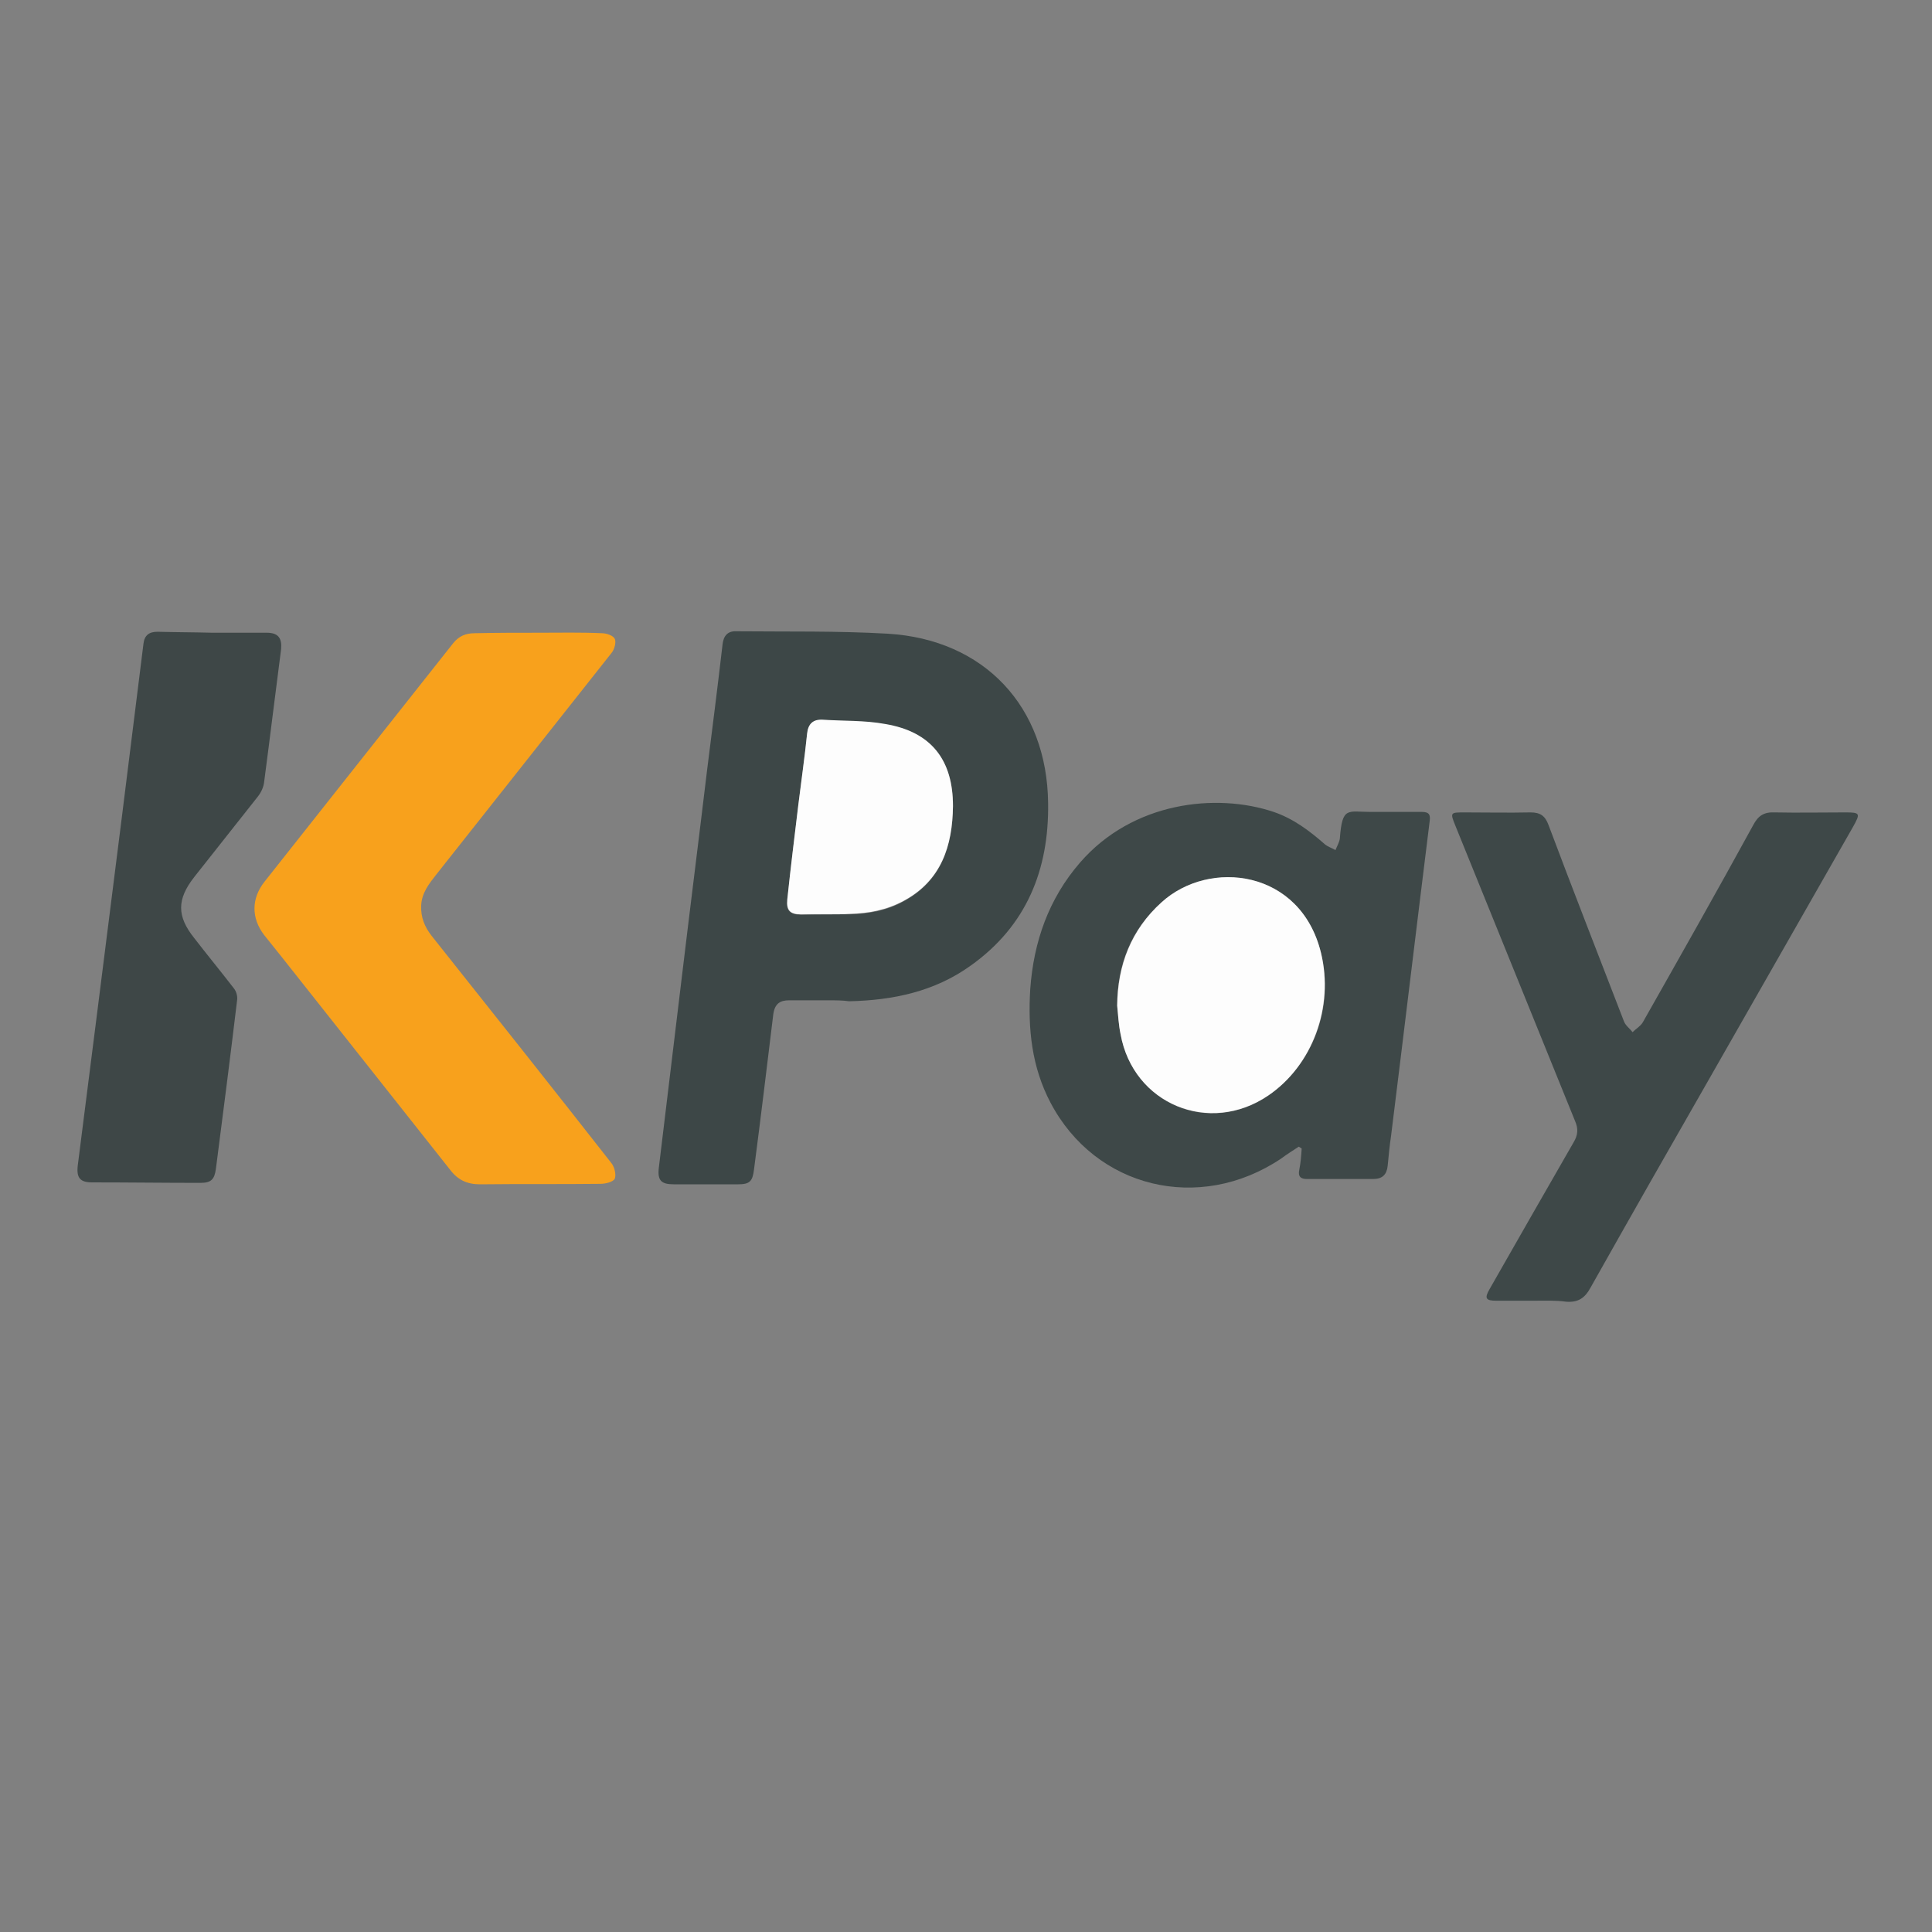
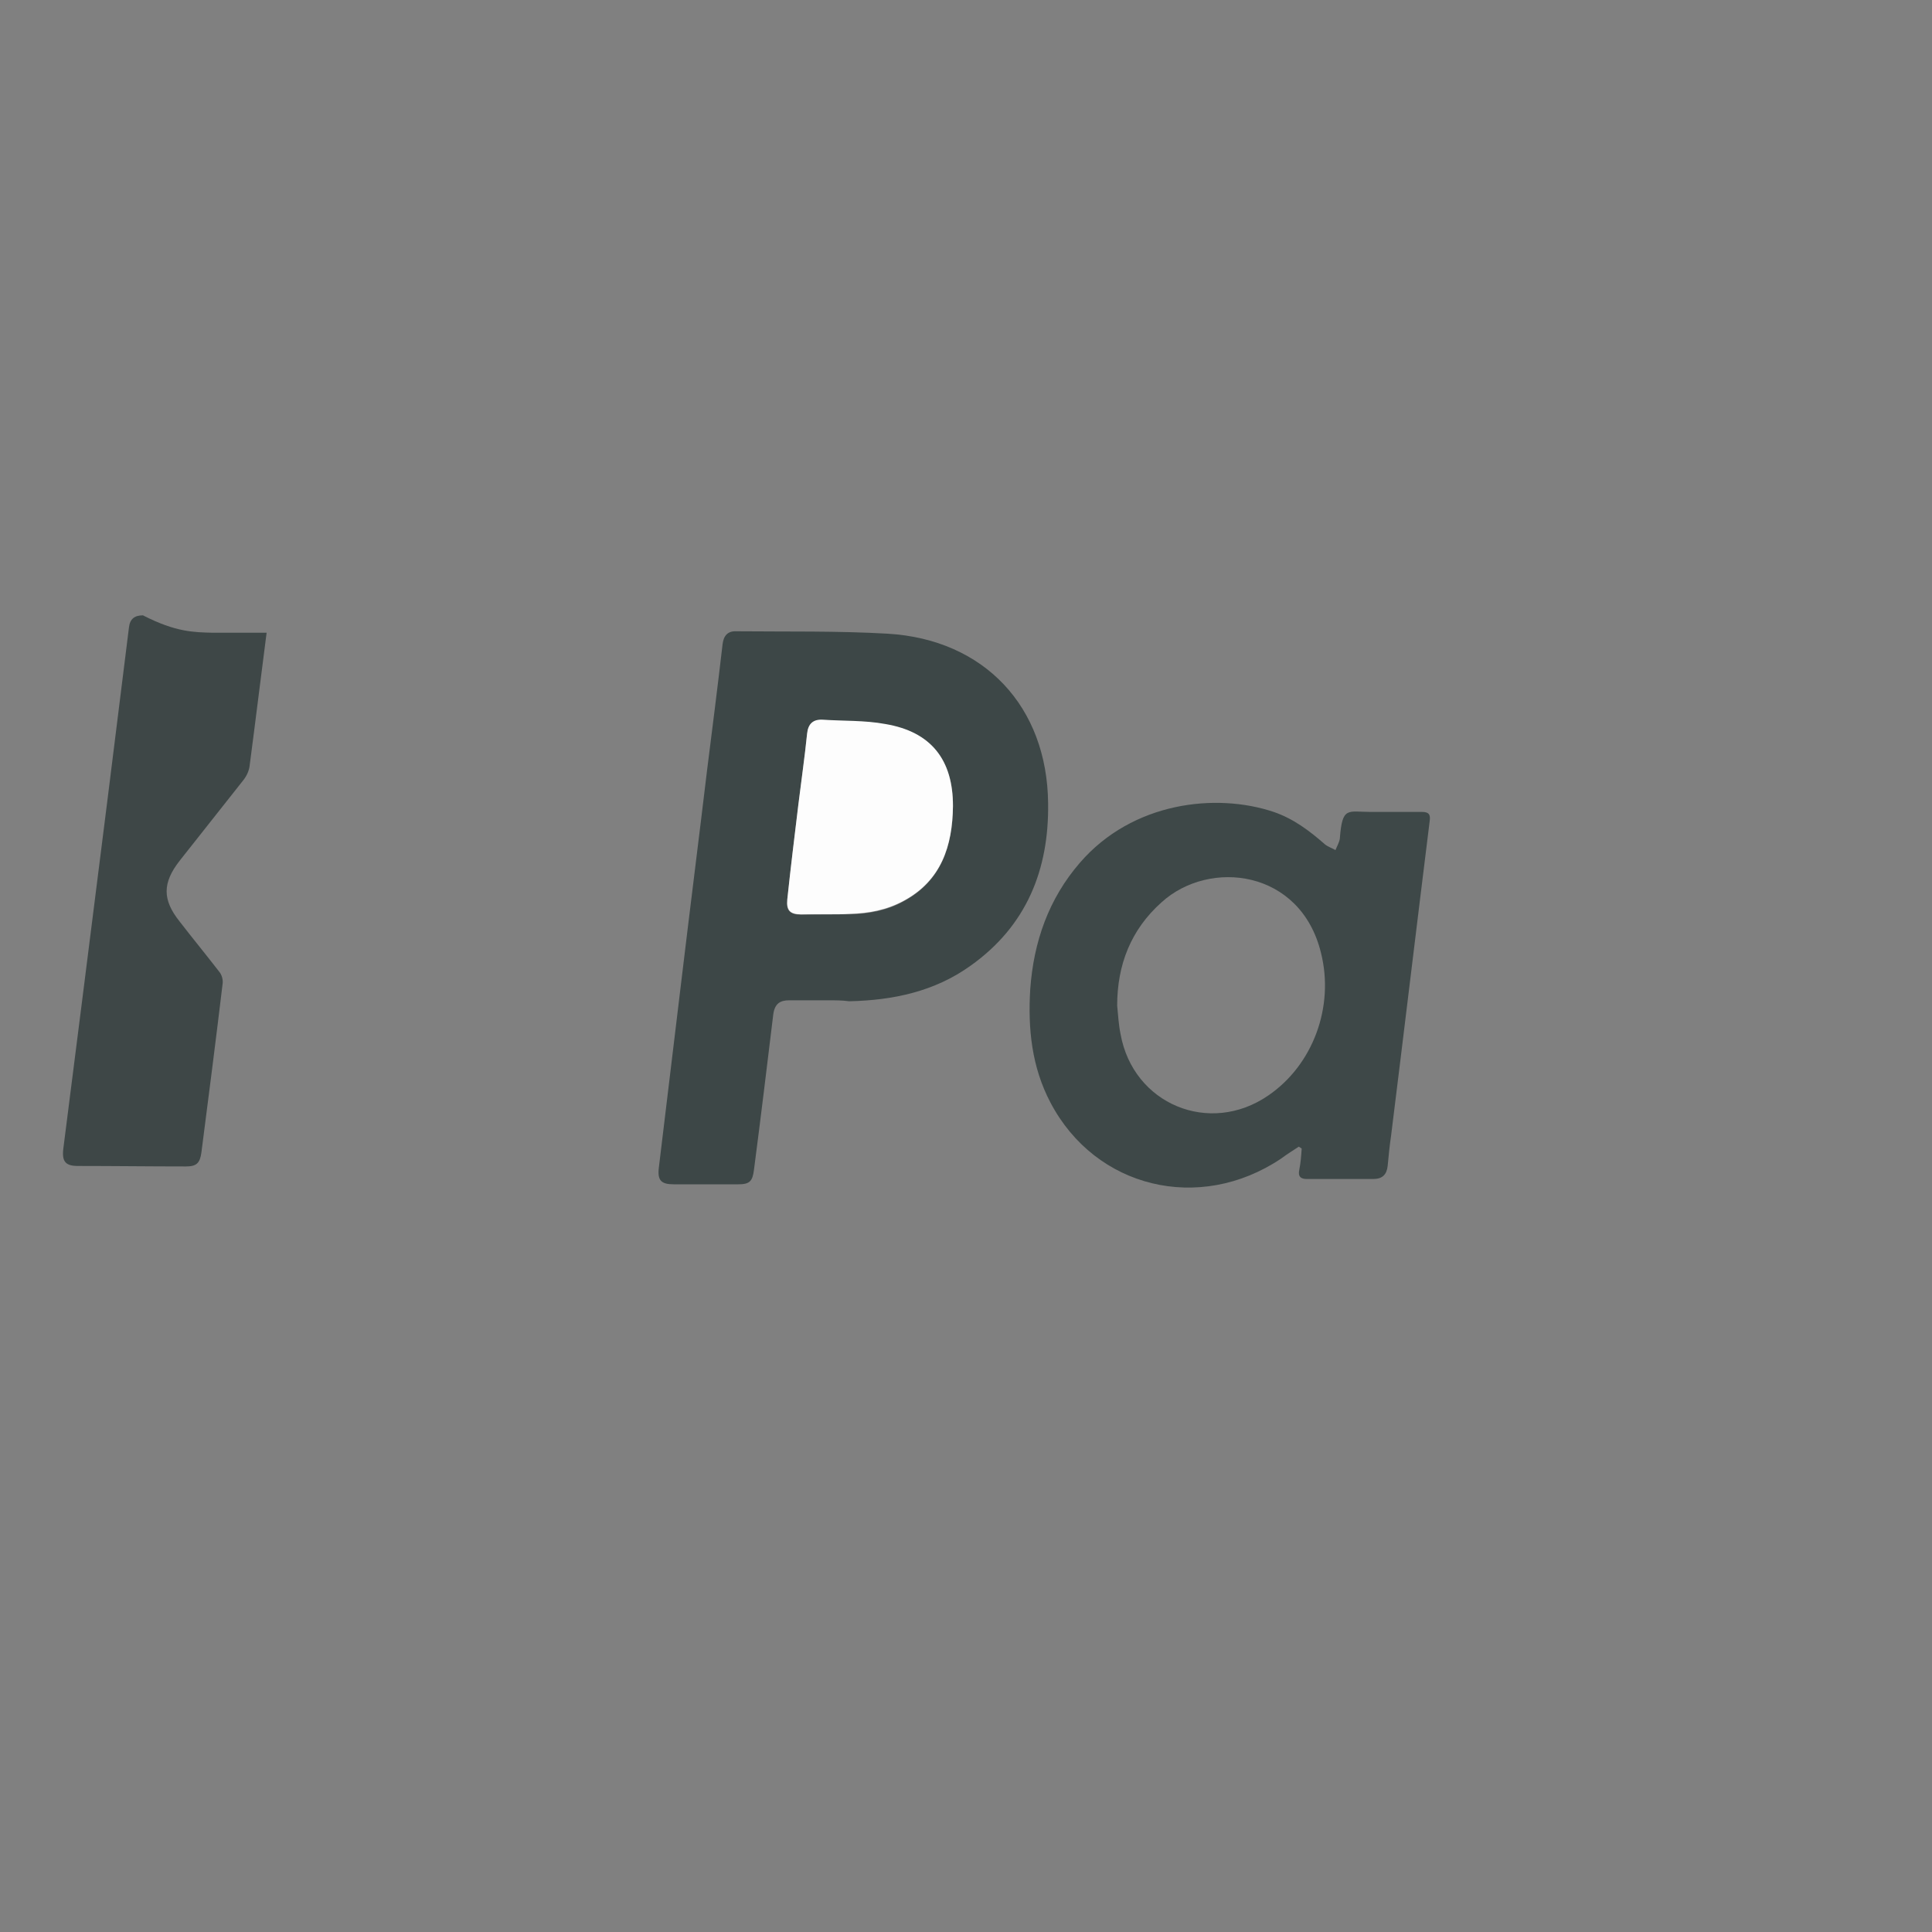
<svg xmlns="http://www.w3.org/2000/svg" version="1.1" id="Layer_1" x="0px" y="0px" viewBox="0 0 400 400" style="enable-background:new 0 0 400 400;" xml:space="preserve">
  <rect x="0" y="0" width="400" height="400" fill="#808080" stroke="none" />
  <style type="text/css">
	.st0{fill:#3D4747;}
	.st1{fill:#F8A11C;}
	.st2{fill:#3E4848;}
	.st3{fill:#3E4747;}
	.st4{fill:#FDFDFD;}
</style>
  <g>
    <path class="st0" d="M171.3,207.1c-2.6,0-5.2,0-7.9,0c-1.9,0-3,0.7-3.3,2.9c-1.3,10.7-2.6,21.5-4,32.2c-0.3,2.4-0.9,3-3.3,3   c-4.4,0-8.8,0-13.3,0c-2.6,0-3.4-0.8-3.1-3.4c1.6-13.3,3.2-26.5,4.8-39.8c1.7-14.2,3.5-28.4,5.2-42.6c1.1-8.7,2.2-17.4,3.2-26   c0.2-1.8,1.1-2.8,2.9-2.7c10.4,0.1,20.9-0.1,31.3,0.5c20,1.2,33,15.1,33.2,35.1c0.2,13.8-4.5,25.4-16,33.6   c-7.5,5.4-16.1,7.2-25.2,7.4C174.4,207.1,172.9,207.1,171.3,207.1z M171.6,189.3c1.5,0,2.9,0,4.4,0c3.9-0.1,7.7-0.8,11.1-2.7   c7.8-4.2,10.1-11.4,10.2-19.6c0.1-9.6-4.5-15.4-14-17c-4.2-0.7-8.6-0.6-13-0.9c-2.1-0.1-3,0.9-3.2,2.9c-0.5,4.9-1.2,9.7-1.8,14.6   c-0.8,6.6-1.6,13.1-2.3,19.7c-0.3,2.2,0.5,3,2.8,3.1C167.7,189.3,169.7,189.3,171.6,189.3z" />
-     <path class="st1" d="M111.6,131c4.3,0,8.7-0.1,13,0.1c1,0,2.4,0.5,2.7,1.2c0.3,0.7-0.1,2.2-0.7,2.9c-12.1,15.3-24.2,30.6-36.3,45.9   c-1.5,1.9-3,3.8-3.1,6.4c-0.1,2.4,0.7,4.4,2.2,6.3c12.4,15.6,24.8,31.2,37.1,46.9c0.7,0.8,1.1,2.4,0.8,3.3c-0.3,0.7-1.9,1.1-3,1.1   c-8.3,0.1-16.6,0-24.9,0.1c-2.7,0-4.6-0.9-6.2-3c-11.6-14.7-23.3-29.4-34.9-44.1c-1.2-1.5-2.4-3-3.6-4.5c-2.7-3.5-2.7-7.6,0.1-11.1   c13-16.4,26-32.9,39-49.3c1.2-1.5,2.6-2.1,4.5-2.1C102.7,131,107.1,131,111.6,131z" />
    <path class="st2" d="M268.9,237.4c-1.2,0.8-2.5,1.6-3.7,2.5c-16.9,11.3-38.4,6.1-47.7-11.6c-3.9-7.4-4.7-15.3-4.2-23.5   c0.7-9.8,3.8-18.7,10.3-26.2c10.9-12.6,28.2-14.5,40.1-10.5c4.1,1.4,7.4,3.9,10.6,6.7c0.6,0.5,1.5,0.8,2.2,1.2   c0.3-0.8,0.8-1.6,0.9-2.4c0.5-6.7,1.6-5.5,6.4-5.5c3.5,0,7,0,10.6,0c1.4,0,1.8,0.5,1.6,1.9c-2.7,21.7-5.3,43.5-8,65.2   c-0.3,2-0.5,4.1-0.7,6.2c-0.2,1.8-1.1,2.7-3,2.7c-4.6,0-9.1,0-13.7,0c-1.3,0-1.9-0.5-1.6-1.9c0.3-1.5,0.4-2.9,0.5-4.4   C269.3,237.7,269.1,237.5,268.9,237.4z M231.3,208.2c0.2,2,0.3,4,0.7,5.9c2.6,14.5,18.4,21.1,30.6,12.7   c9.2-6.3,13.7-18.3,10.9-29.5c-4.2-17.3-23.1-19.5-33-10.5C234.1,192.5,231.3,199.8,231.3,208.2z" />
-     <path class="st2" d="M317.7,269.3c-2.6,0-5.2,0-7.9,0c-2.2,0-2.5-0.5-1.4-2.4c5.8-10.2,11.6-20.3,17.4-30.4c0.9-1.5,1-2.8,0.3-4.4   c-8.3-20.4-16.5-40.8-24.8-61.2c-1.1-2.7-1-2.7,1.9-2.7c4.6,0,9.1,0.1,13.7,0c2,0,3,0.7,3.7,2.6c5.1,13.6,10.4,27.1,15.6,40.6   c0.3,0.9,1.2,1.5,1.8,2.3c0.7-0.7,1.6-1.2,2.1-2c7.7-13.6,15.4-27.2,22.9-40.9c1-1.9,2.2-2.7,4.4-2.6c4.9,0.1,9.8,0,14.7,0   c3,0,3.1,0.2,1.6,2.9c-10,17.5-19.9,34.9-29.9,52.4c-8.2,14.3-16.4,28.7-24.5,43.1c-1.2,2.2-2.6,3.1-5.1,2.9   C322.1,269.2,319.9,269.3,317.7,269.3z" />
-     <path class="st3" d="M44,131c3.7,0,7.5,0,11.2,0c2.4,0,3.2,1.1,3,3.4c-1.2,9.2-2.3,18.3-3.5,27.4c-0.1,1.1-0.6,2.2-1.3,3.1   c-4.4,5.6-8.8,11.1-13.2,16.7c-3.6,4.6-3.6,8.1,0,12.6c2.7,3.5,5.5,6.9,8.2,10.4c0.5,0.6,0.8,1.6,0.7,2.4   c-1.4,11.7-2.9,23.4-4.4,35c-0.3,2.2-1,2.9-3.2,2.9c-7.5,0-14.9-0.1-22.4-0.1c-2.5,0-3.3-0.9-3-3.5c1.3-10.2,2.6-20.5,3.9-30.7   c1.7-13.7,3.5-27.5,5.2-41.2c1.5-12,3-24,4.5-36.1c0.2-1.8,1.2-2.5,2.9-2.5C36.4,130.9,40.2,130.9,44,131C44,130.9,44,131,44,131z" />
+     <path class="st3" d="M44,131c3.7,0,7.5,0,11.2,0c-1.2,9.2-2.3,18.3-3.5,27.4c-0.1,1.1-0.6,2.2-1.3,3.1   c-4.4,5.6-8.8,11.1-13.2,16.7c-3.6,4.6-3.6,8.1,0,12.6c2.7,3.5,5.5,6.9,8.2,10.4c0.5,0.6,0.8,1.6,0.7,2.4   c-1.4,11.7-2.9,23.4-4.4,35c-0.3,2.2-1,2.9-3.2,2.9c-7.5,0-14.9-0.1-22.4-0.1c-2.5,0-3.3-0.9-3-3.5c1.3-10.2,2.6-20.5,3.9-30.7   c1.7-13.7,3.5-27.5,5.2-41.2c1.5-12,3-24,4.5-36.1c0.2-1.8,1.2-2.5,2.9-2.5C36.4,130.9,40.2,130.9,44,131C44,130.9,44,131,44,131z" />
    <path class="st4" d="M171.6,189.3c-1.9,0-3.9,0-5.8,0c-2.2,0-3-0.8-2.8-3.1c0.7-6.6,1.5-13.1,2.3-19.7c0.6-4.9,1.3-9.7,1.8-14.6   c0.2-2,1.2-3,3.2-2.9c4.3,0.3,8.7,0.1,13,0.9c9.5,1.6,14,7.4,14,17c-0.1,8.2-2.4,15.4-10.2,19.6c-3.5,1.9-7.2,2.6-11.1,2.7   C174.5,189.3,173.1,189.3,171.6,189.3z" />
-     <path class="st4" d="M231.3,208.2c0.1-8.4,2.9-15.7,9.2-21.4c9.9-9,28.8-6.8,33,10.5c2.7,11.2-1.8,23.3-10.9,29.5   c-12.2,8.3-28,1.8-30.6-12.7C231.6,212.2,231.5,210.2,231.3,208.2z" />
  </g>
</svg>